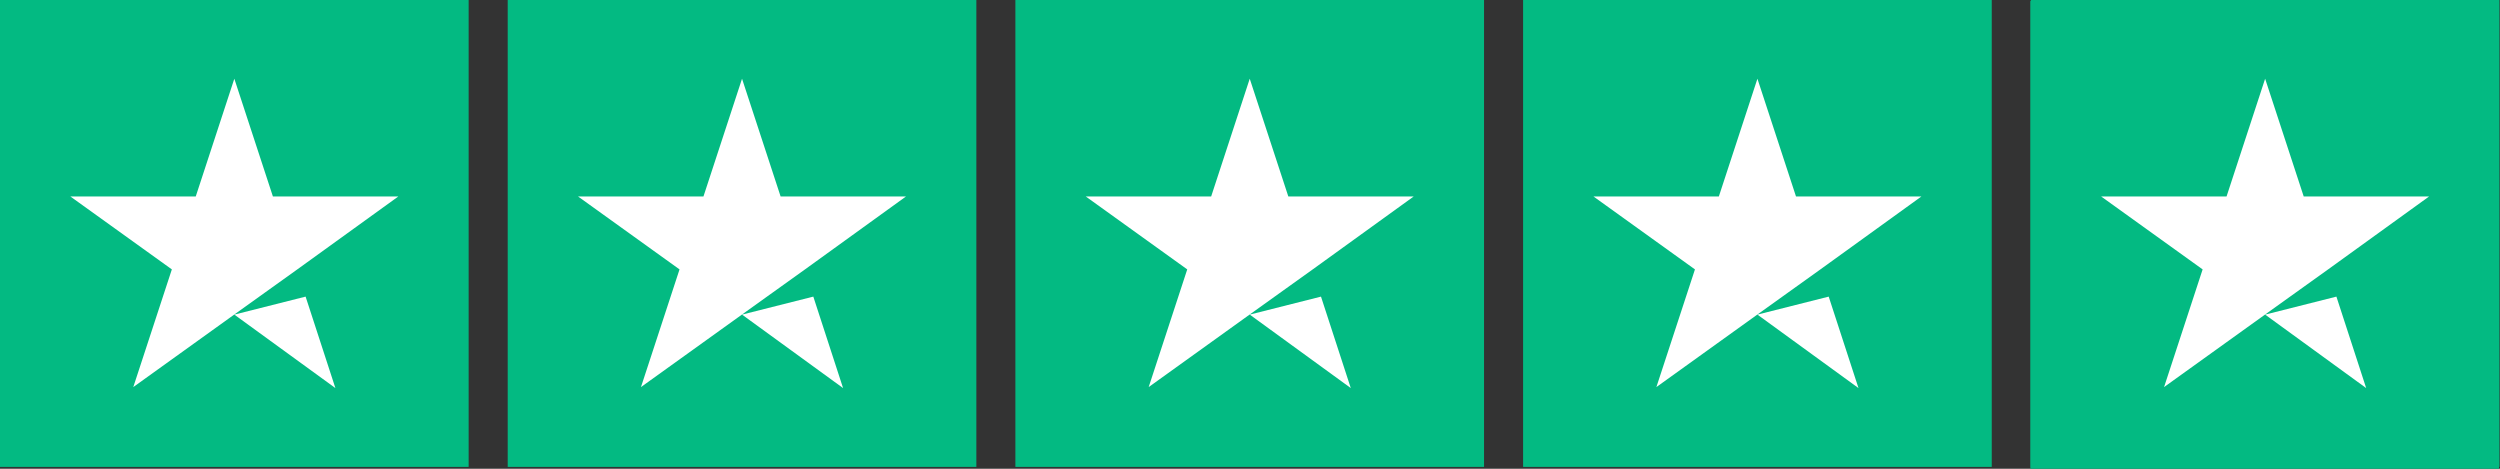
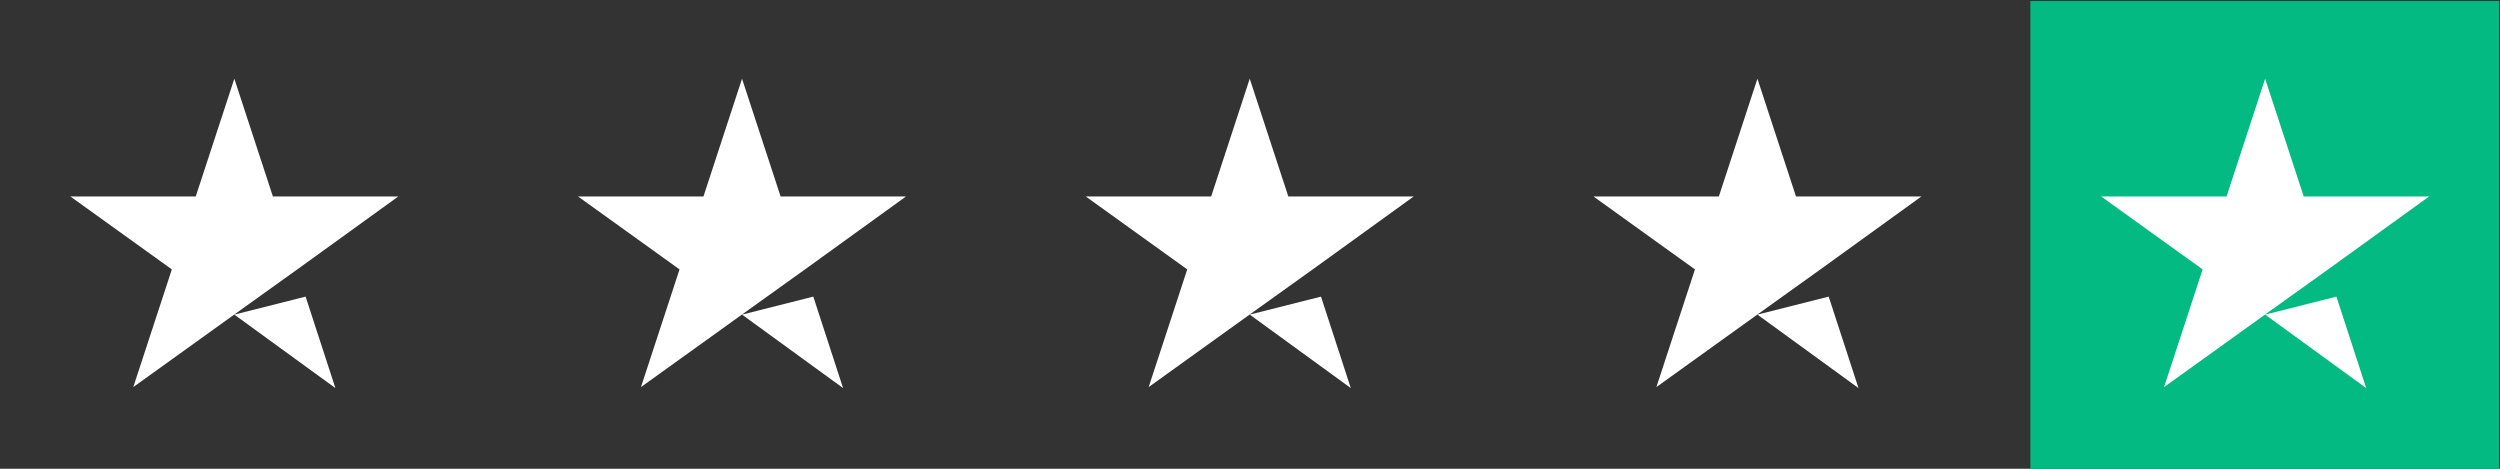
<svg xmlns="http://www.w3.org/2000/svg" fill="none" height="100%" overflow="visible" preserveAspectRatio="none" style="display: block;" viewBox="0 0 96 18" width="100%">
  <rect x="0" y="0" width="96" height="18" fill="#333333" stroke="none" />
  <g id="Group">
    <g id="Group_2">
      <g id="Group_3">
-         <path d="M0 0H17.996V17.929H0V0ZM19.496 0H37.492V17.929H19.496V0ZM38.991 0H56.987V17.929H38.991V0ZM58.487 0H76.483V17.929H58.487V0ZM77.983 0H95.979V17.929H77.983V0Z" fill="#03BA82" id="Vector" />
        <path d="M77.966 0.04H95.962V18H77.966V0.04Z" fill="#03BA82" id="Vector_2" />
      </g>
-       <path d="M8.998 12.081L11.735 11.39L12.879 14.902L8.998 12.081ZM15.297 7.543H10.479L8.998 3.023L7.517 7.543H2.7L6.599 10.345L5.118 14.864L9.017 12.063L11.416 10.345L15.297 7.543ZM28.494 12.081L31.231 11.39L32.374 14.902L28.494 12.081ZM34.792 7.543H29.975L28.494 3.023L27.013 7.543H22.195L26.094 10.345L24.613 14.864L28.513 12.063L30.912 10.345L34.792 7.543ZM47.99 12.081L50.726 11.39L51.87 14.902L47.99 12.081ZM54.288 7.543H49.471L47.99 3.023L46.509 7.543H41.691L45.59 10.345L44.109 14.864L48.008 12.063L50.408 10.345L54.288 7.543ZM67.485 12.081L70.222 11.39L71.366 14.902L67.485 12.081ZM73.784 7.543H68.966L67.485 3.023L66.004 7.543H61.187L65.086 10.345L63.605 14.864L67.504 12.063L69.903 10.345L73.784 7.543ZM86.981 12.081L89.718 11.39L90.861 14.902L86.981 12.081ZM93.279 7.543H88.462L86.981 3.023L85.5 7.543H80.682L84.581 10.345L83.1 14.864L87 12.063L89.399 10.345L93.279 7.543Z" fill="white" id="Vector_3" />
+       <path d="M8.998 12.081L11.735 11.39L12.879 14.902ZM15.297 7.543H10.479L8.998 3.023L7.517 7.543H2.7L6.599 10.345L5.118 14.864L9.017 12.063L11.416 10.345L15.297 7.543ZM28.494 12.081L31.231 11.39L32.374 14.902L28.494 12.081ZM34.792 7.543H29.975L28.494 3.023L27.013 7.543H22.195L26.094 10.345L24.613 14.864L28.513 12.063L30.912 10.345L34.792 7.543ZM47.99 12.081L50.726 11.39L51.87 14.902L47.99 12.081ZM54.288 7.543H49.471L47.99 3.023L46.509 7.543H41.691L45.59 10.345L44.109 14.864L48.008 12.063L50.408 10.345L54.288 7.543ZM67.485 12.081L70.222 11.39L71.366 14.902L67.485 12.081ZM73.784 7.543H68.966L67.485 3.023L66.004 7.543H61.187L65.086 10.345L63.605 14.864L67.504 12.063L69.903 10.345L73.784 7.543ZM86.981 12.081L89.718 11.39L90.861 14.902L86.981 12.081ZM93.279 7.543H88.462L86.981 3.023L85.5 7.543H80.682L84.581 10.345L83.1 14.864L87 12.063L89.399 10.345L93.279 7.543Z" fill="white" id="Vector_3" />
    </g>
  </g>
</svg>